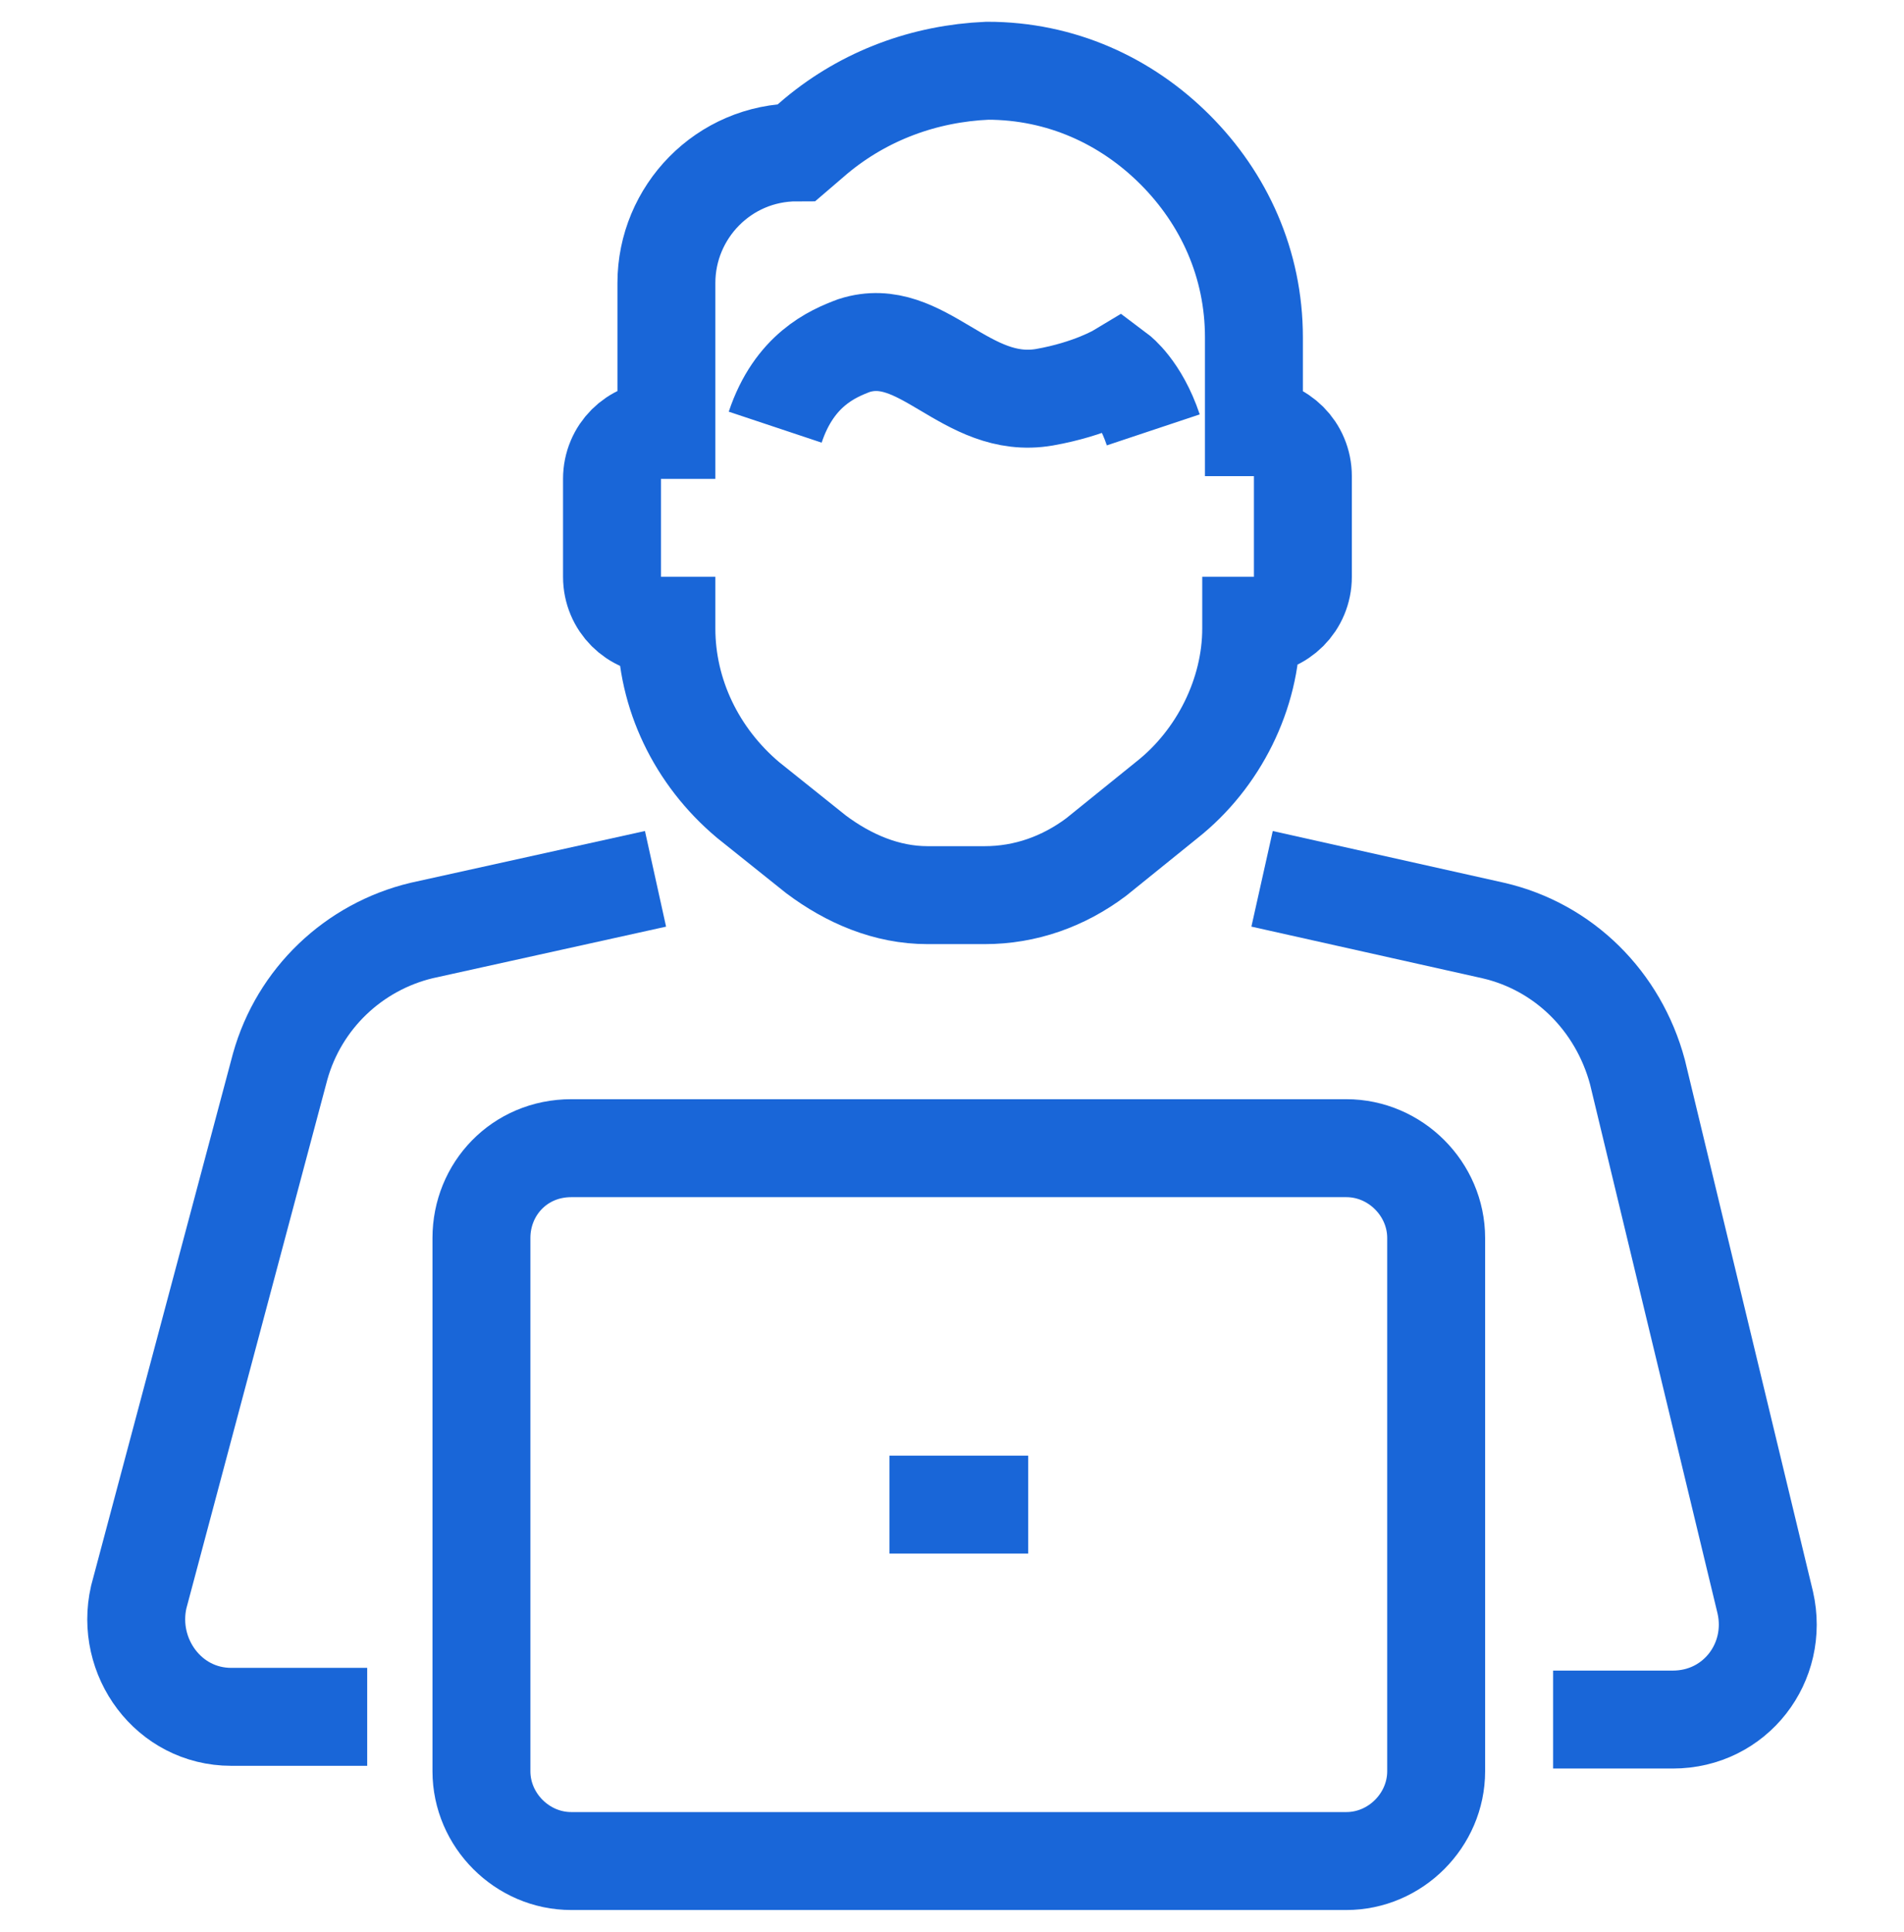
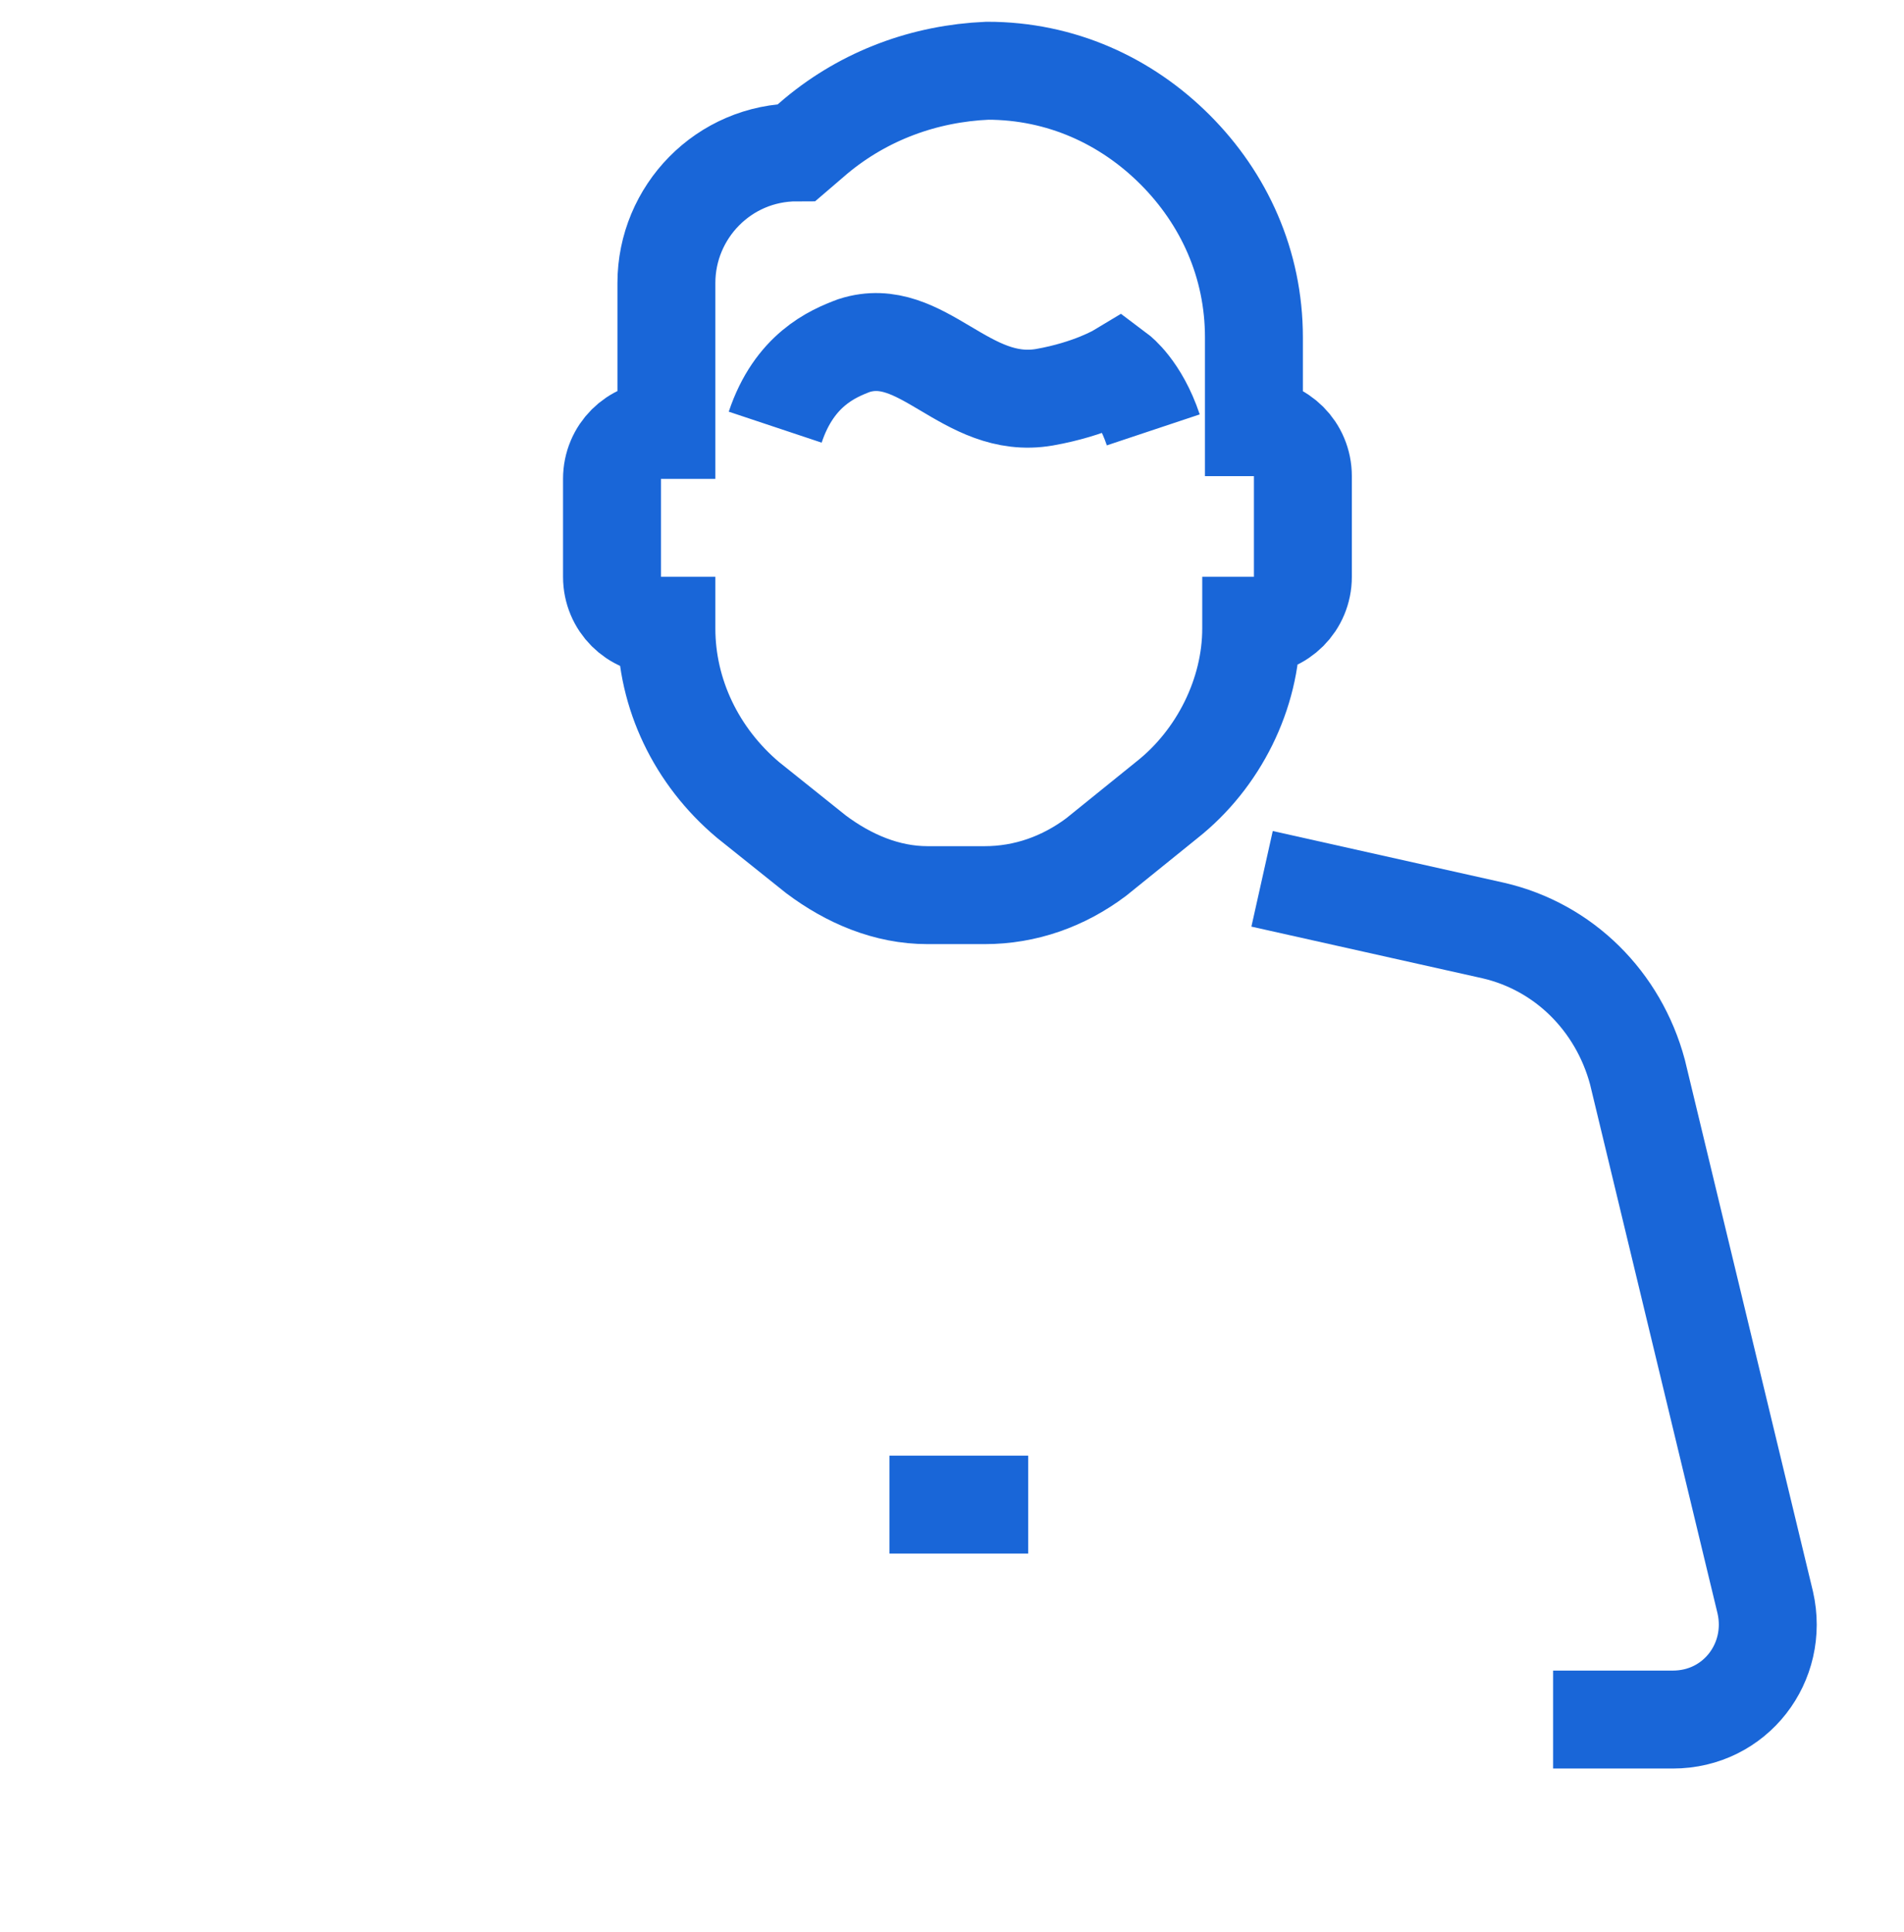
<svg xmlns="http://www.w3.org/2000/svg" width="70" height="71" viewBox="0 0 70 71" fill="none">
  <g clip-path="url(#clip0_6860_156588)">
    <path d="M46.4 32.3L54.9 34.2C57.5 34.8 59.5 36.8 60.2 39.4L64.9 58.9C65.4 61.1 63.8 63.2 61.5 63.2H57.1" stroke="#1966D8" stroke-width="3.6" stroke-miterlimit="10" />
-     <path d="M13.5 63.1H8.5C6.2 63.1 4.6 60.9 5.1 58.7L10.3 39.2C11 36.7 13 34.8 15.5 34.2L24.1 32.3" stroke="#1966D8" stroke-width="3.6" stroke-miterlimit="10" />
-     <path d="M21 42.2H49.5C51.3 42.2 52.8 43.7 52.8 45.5V65.1C52.8 66.9 51.3 68.4 49.5 68.4H21C19.2 68.4 17.7 66.9 17.7 65.1V45.5C17.7 43.7 19.1 42.2 21 42.2Z" stroke="#1966D8" stroke-width="3.6" stroke-miterlimit="10" />
    <path d="M32.7 55.3H37.8" stroke="#1966D8" stroke-width="3.6" stroke-miterlimit="10" />
    <path d="M24.5 15.8H24.3C23.3 15.8 22.5 16.6 22.5 17.6V21.2C22.5 22.2 23.3 23 24.3 23H24.5V23.1C24.5 25.5 25.6 27.8 27.5 29.4L30 31.4C31.2 32.3 32.6 32.9 34.1 32.9H36.2C37.7 32.9 39.1 32.4 40.3 31.5L42.9 29.4C44.8 27.9 46 25.5 46 23.1V23H46.1C47.1 23 47.9 22.2 47.9 21.2V17.5C47.9 16.5 47.1 15.7 46.1 15.7V12.4C46.1 9.7 45 7.3 43.2 5.5C41.4 3.7 39 2.6 36.3 2.6C34 2.7 31.8 3.5 30 5L29.3 5.6C26.6 5.6 24.5 7.8 24.5 10.4V15.8Z" stroke="#1966D8" stroke-width="3.6" stroke-miterlimit="10" />
    <path d="M28.5 15.7C29.2 13.6 30.6 13 31.4 12.7C33.9 11.9 35.5 15.1 38.4 14.6C40.1 14.3 41.1 13.7 41.1 13.7C41.1 13.7 41.9 14.3 42.4 15.8" stroke="#1966D8" stroke-width="3.6" stroke-miterlimit="10" />
  </g>
  <defs>
    <clipPath id="clip0_6860_156588">
      <rect width="70" height="70" fill="white" transform="translate(0 0.5)" />
    </clipPath>
  </defs>
</svg>